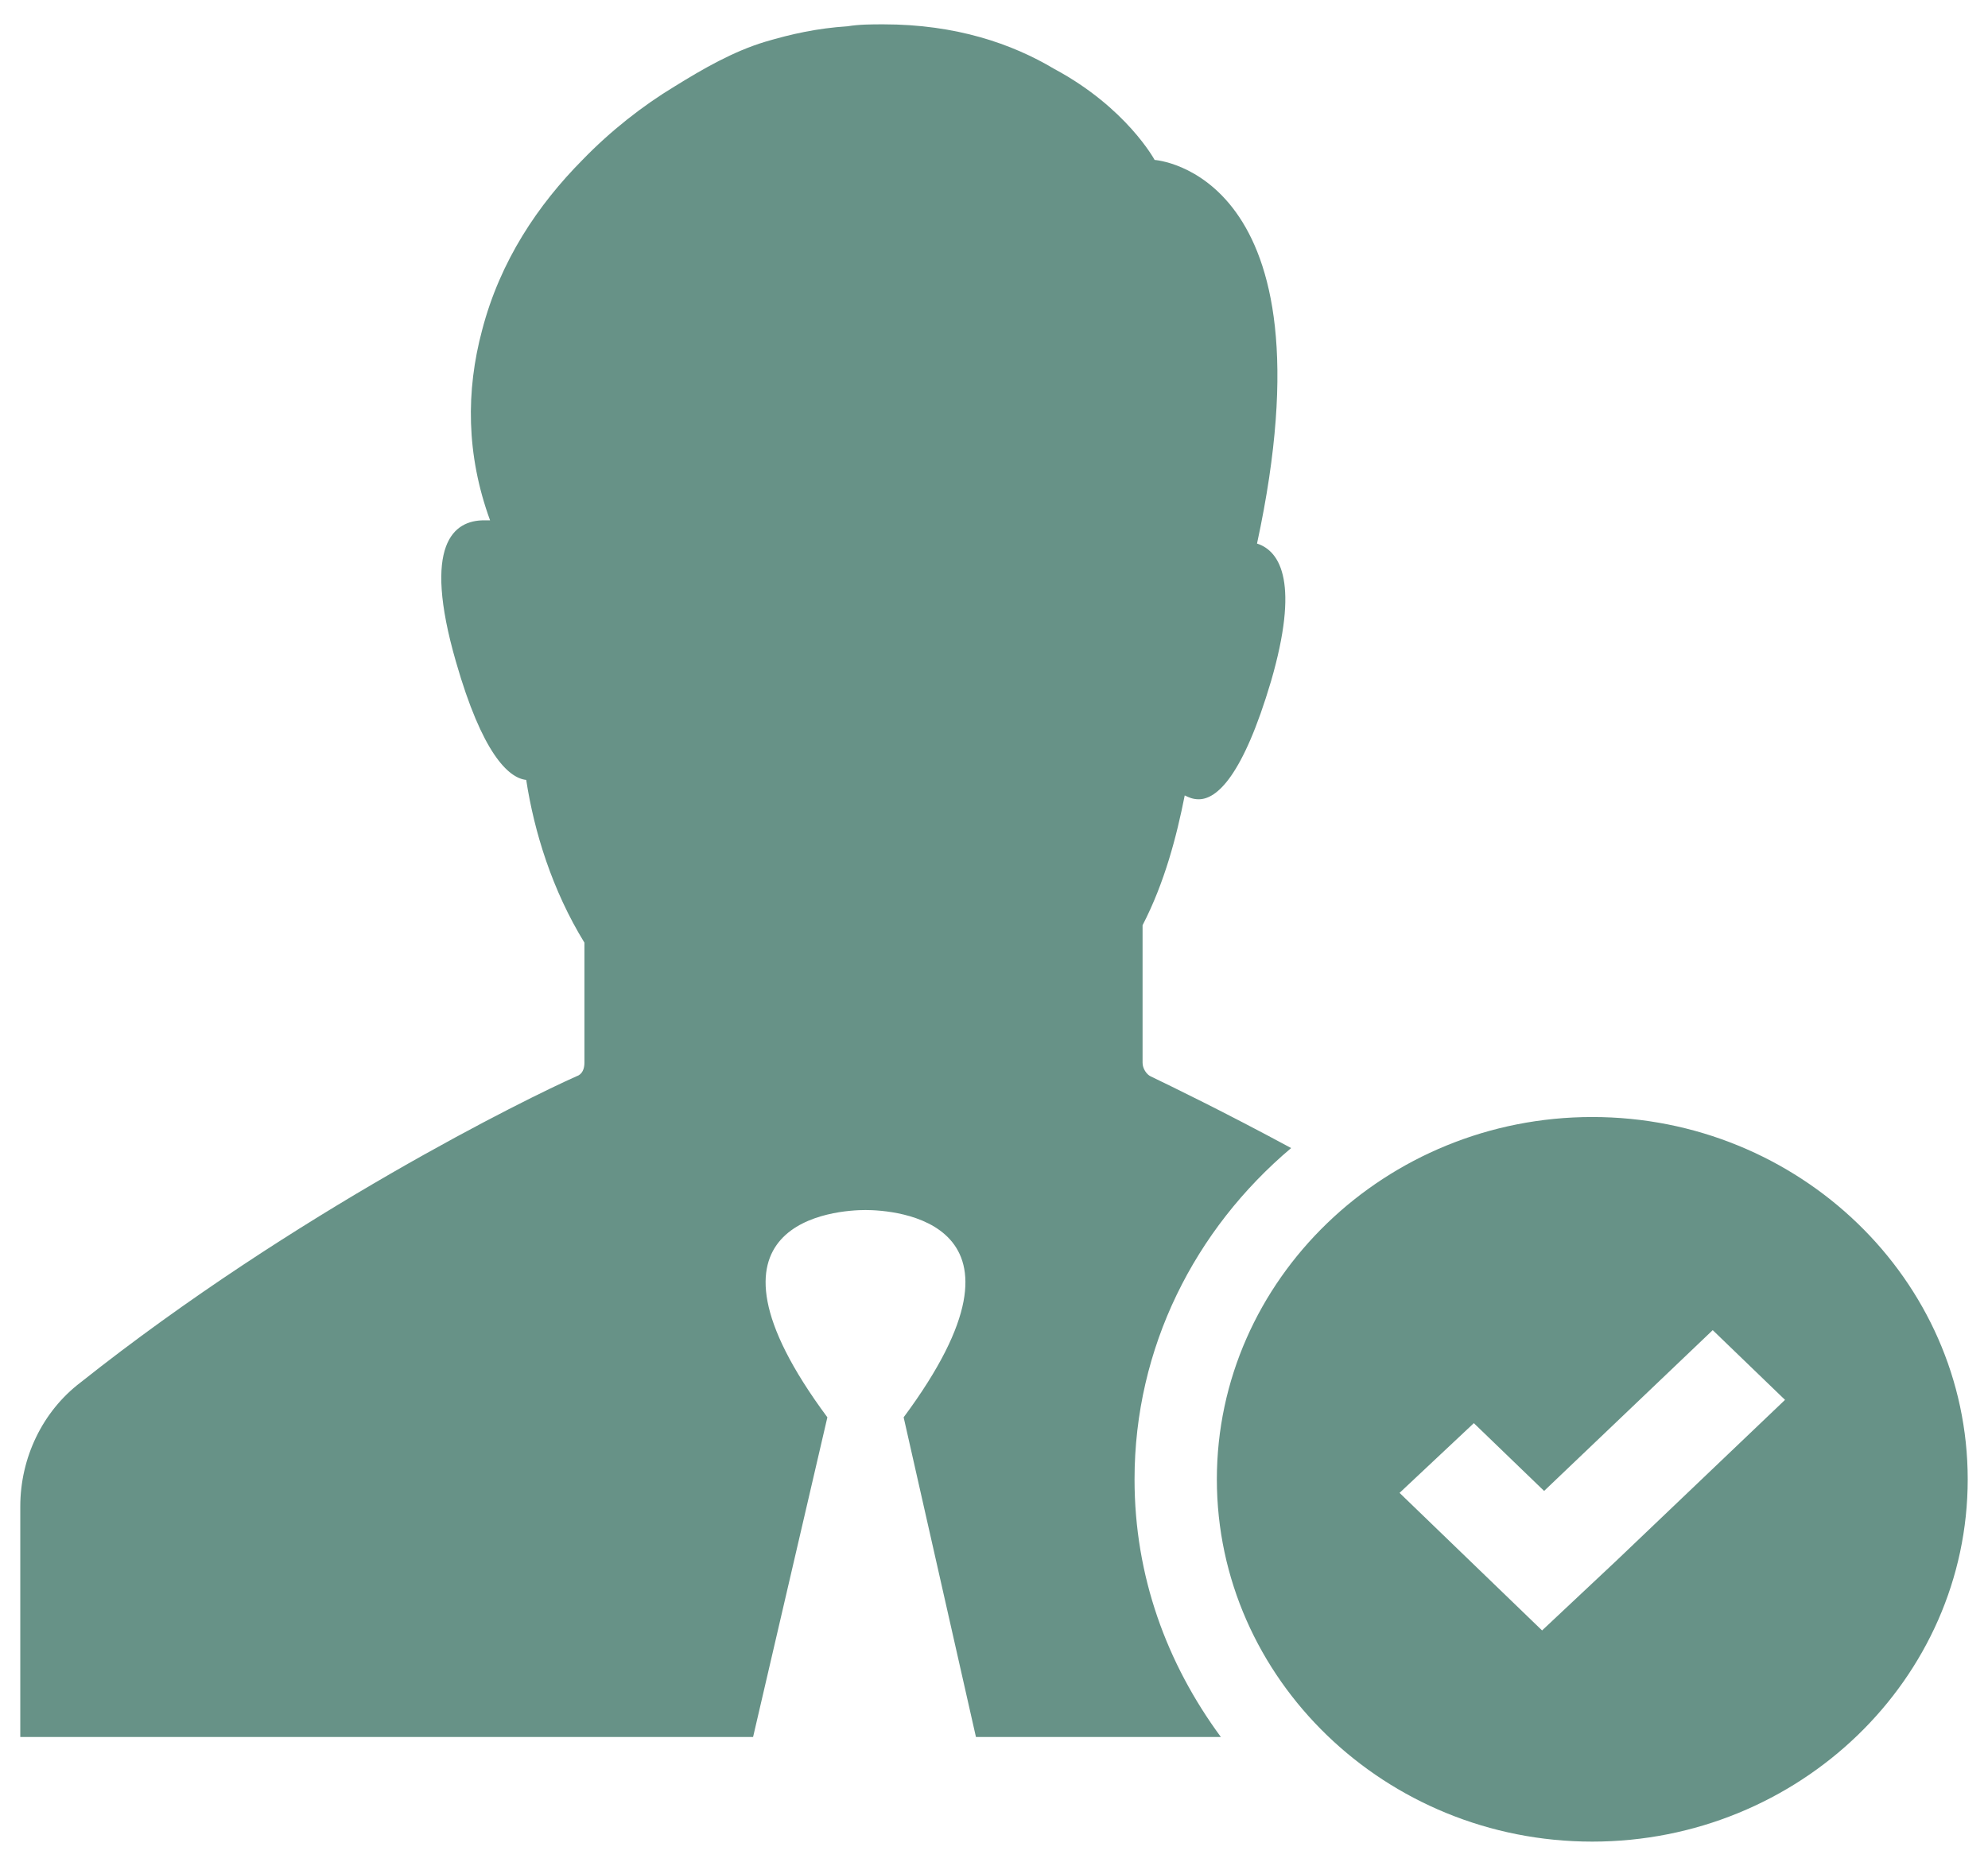
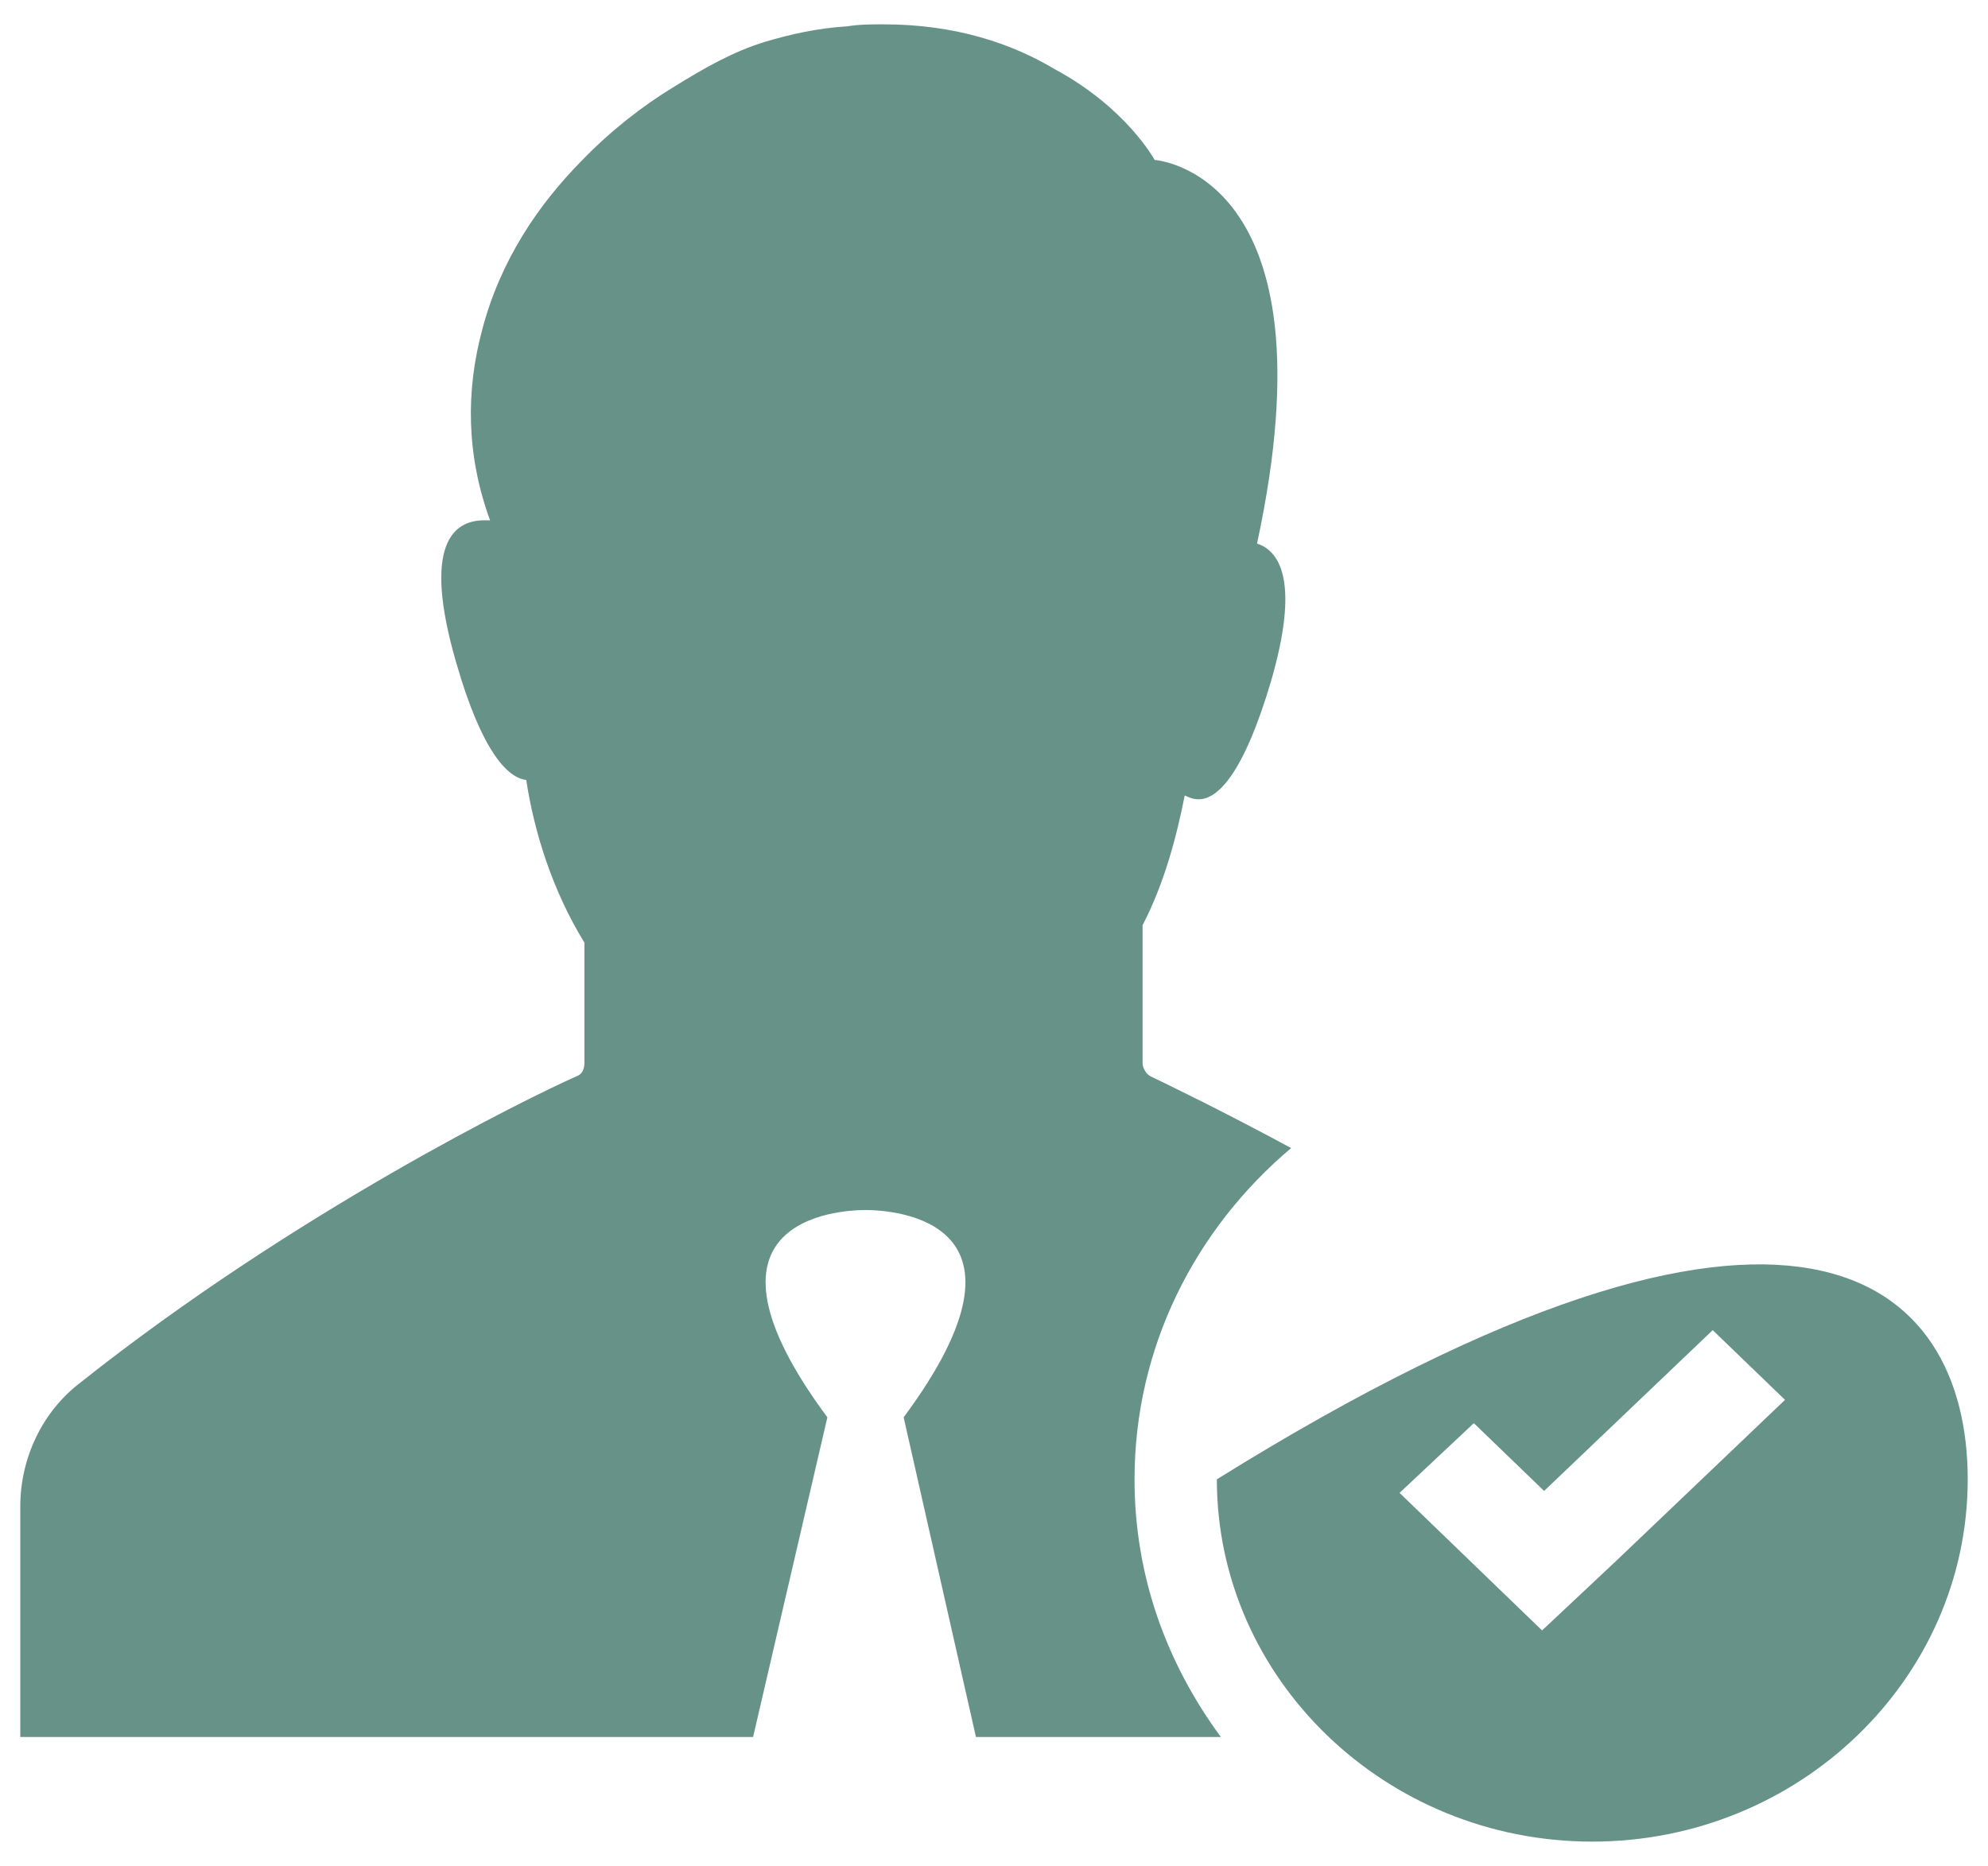
<svg xmlns="http://www.w3.org/2000/svg" width="49" height="46" viewBox="0 0 49 46" fill="none">
-   <path d="M18.562 42.821H0.5V37.137C0.5 35.943 1.044 34.797 1.985 34.081C7.279 29.878 13.02 27.06 14.207 26.534C14.356 26.487 14.405 26.343 14.405 26.2V23.239C13.613 21.949 13.168 20.516 12.97 19.227C12.525 19.179 11.881 18.558 11.238 16.313C10.397 13.4 11.189 12.827 11.931 12.827C11.98 12.827 12.03 12.827 12.079 12.827C11.486 11.203 11.486 9.627 11.881 8.146C12.327 6.427 13.267 5.042 14.356 3.943C15.049 3.227 15.84 2.606 16.632 2.128C17.325 1.699 18.067 1.269 18.859 1.03C19.502 0.839 20.145 0.696 20.888 0.648C21.184 0.6 21.481 0.6 21.778 0.6C23.56 0.6 24.945 1.078 25.985 1.699C27.766 2.654 28.459 3.943 28.459 3.943C28.459 3.943 32.962 4.23 30.983 13.4C31.576 13.591 32.022 14.403 31.329 16.791C30.636 19.131 29.993 19.704 29.547 19.704C29.399 19.704 29.3 19.657 29.201 19.609C29.003 20.612 28.706 21.758 28.162 22.809C28.162 24.29 28.162 25.675 28.162 26.2C28.162 26.343 28.261 26.487 28.36 26.534C28.855 26.773 30.141 27.394 31.824 28.302C29.448 30.308 27.964 33.221 27.964 36.469C27.964 38.857 28.756 41.006 30.092 42.821H24.055L22.273 34.94C25.886 30.069 22.026 29.83 21.333 29.83C20.64 29.83 16.78 30.069 20.393 34.94L18.562 42.821ZM48.5 36.469C48.5 41.388 44.343 45.4 39.246 45.4C34.15 45.4 29.993 41.388 29.993 36.469C29.993 31.549 34.15 27.537 39.246 27.537C44.343 27.537 48.5 31.549 48.5 36.469ZM43.997 34.51L42.215 32.791L38.059 36.755L36.327 35.084L34.496 36.803L36.228 38.475L38.009 40.194L39.84 38.475L43.997 34.51Z" fill="#679287" />
+   <path d="M18.562 42.821H0.5V37.137C0.5 35.943 1.044 34.797 1.985 34.081C7.279 29.878 13.02 27.06 14.207 26.534C14.356 26.487 14.405 26.343 14.405 26.2V23.239C13.613 21.949 13.168 20.516 12.97 19.227C12.525 19.179 11.881 18.558 11.238 16.313C10.397 13.4 11.189 12.827 11.931 12.827C11.98 12.827 12.03 12.827 12.079 12.827C11.486 11.203 11.486 9.627 11.881 8.146C12.327 6.427 13.267 5.042 14.356 3.943C15.049 3.227 15.84 2.606 16.632 2.128C17.325 1.699 18.067 1.269 18.859 1.03C19.502 0.839 20.145 0.696 20.888 0.648C21.184 0.6 21.481 0.6 21.778 0.6C23.56 0.6 24.945 1.078 25.985 1.699C27.766 2.654 28.459 3.943 28.459 3.943C28.459 3.943 32.962 4.23 30.983 13.4C31.576 13.591 32.022 14.403 31.329 16.791C30.636 19.131 29.993 19.704 29.547 19.704C29.399 19.704 29.3 19.657 29.201 19.609C29.003 20.612 28.706 21.758 28.162 22.809C28.162 24.29 28.162 25.675 28.162 26.2C28.162 26.343 28.261 26.487 28.36 26.534C28.855 26.773 30.141 27.394 31.824 28.302C29.448 30.308 27.964 33.221 27.964 36.469C27.964 38.857 28.756 41.006 30.092 42.821H24.055L22.273 34.94C25.886 30.069 22.026 29.83 21.333 29.83C20.64 29.83 16.78 30.069 20.393 34.94L18.562 42.821ZM48.5 36.469C48.5 41.388 44.343 45.4 39.246 45.4C34.15 45.4 29.993 41.388 29.993 36.469C44.343 27.537 48.5 31.549 48.5 36.469ZM43.997 34.51L42.215 32.791L38.059 36.755L36.327 35.084L34.496 36.803L36.228 38.475L38.009 40.194L39.84 38.475L43.997 34.51Z" fill="#679287" />
</svg>